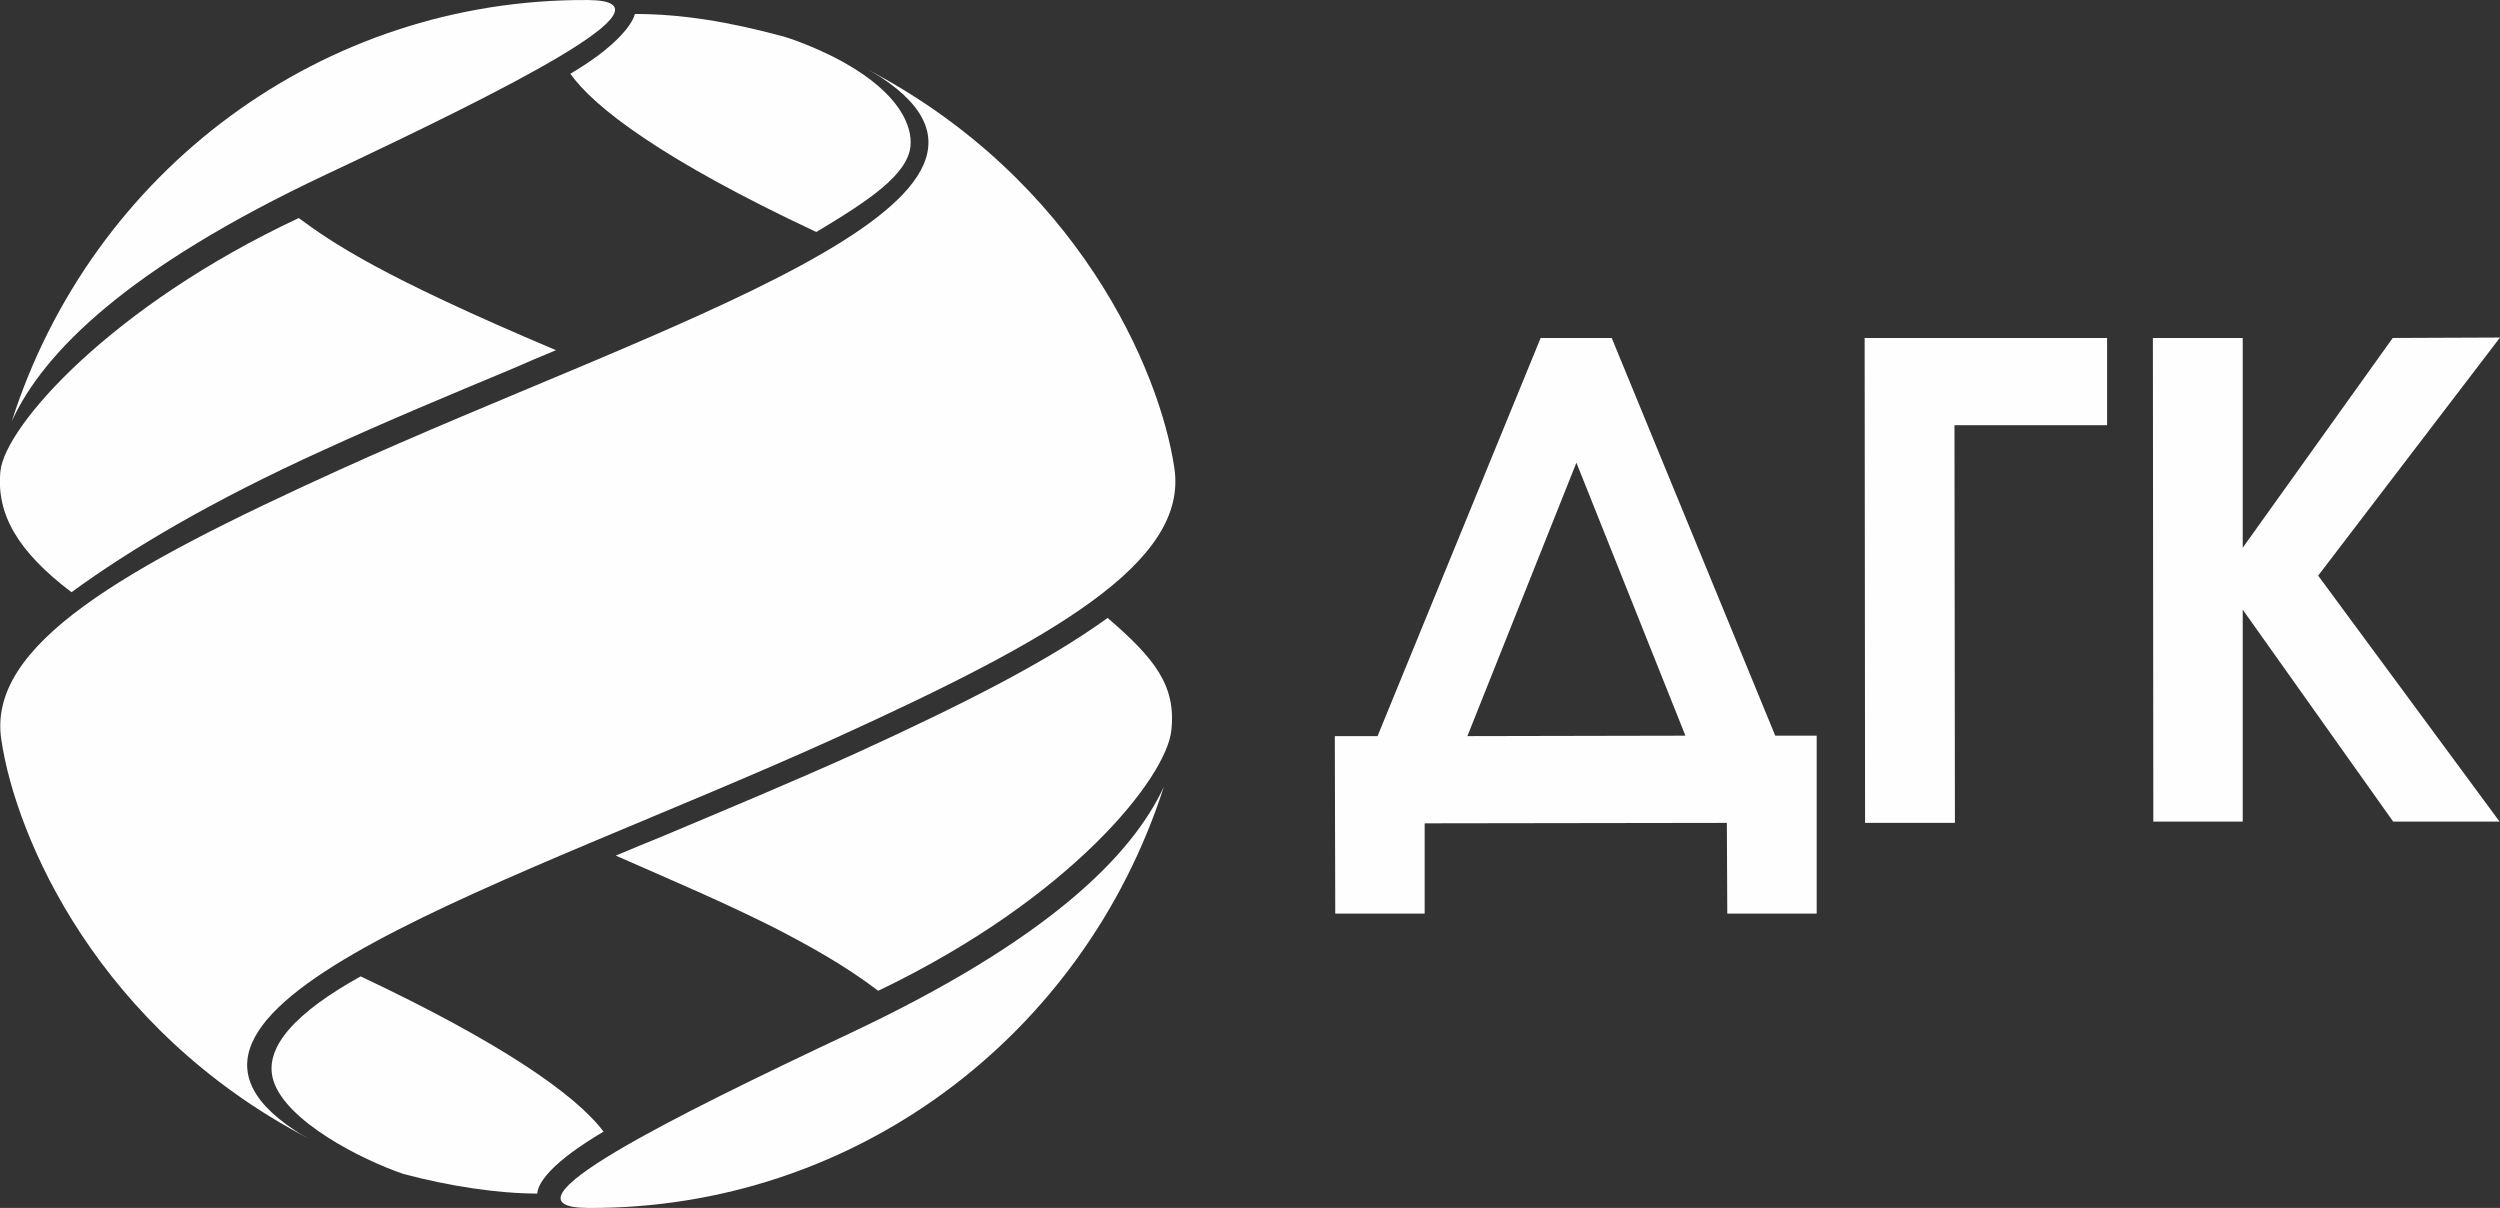
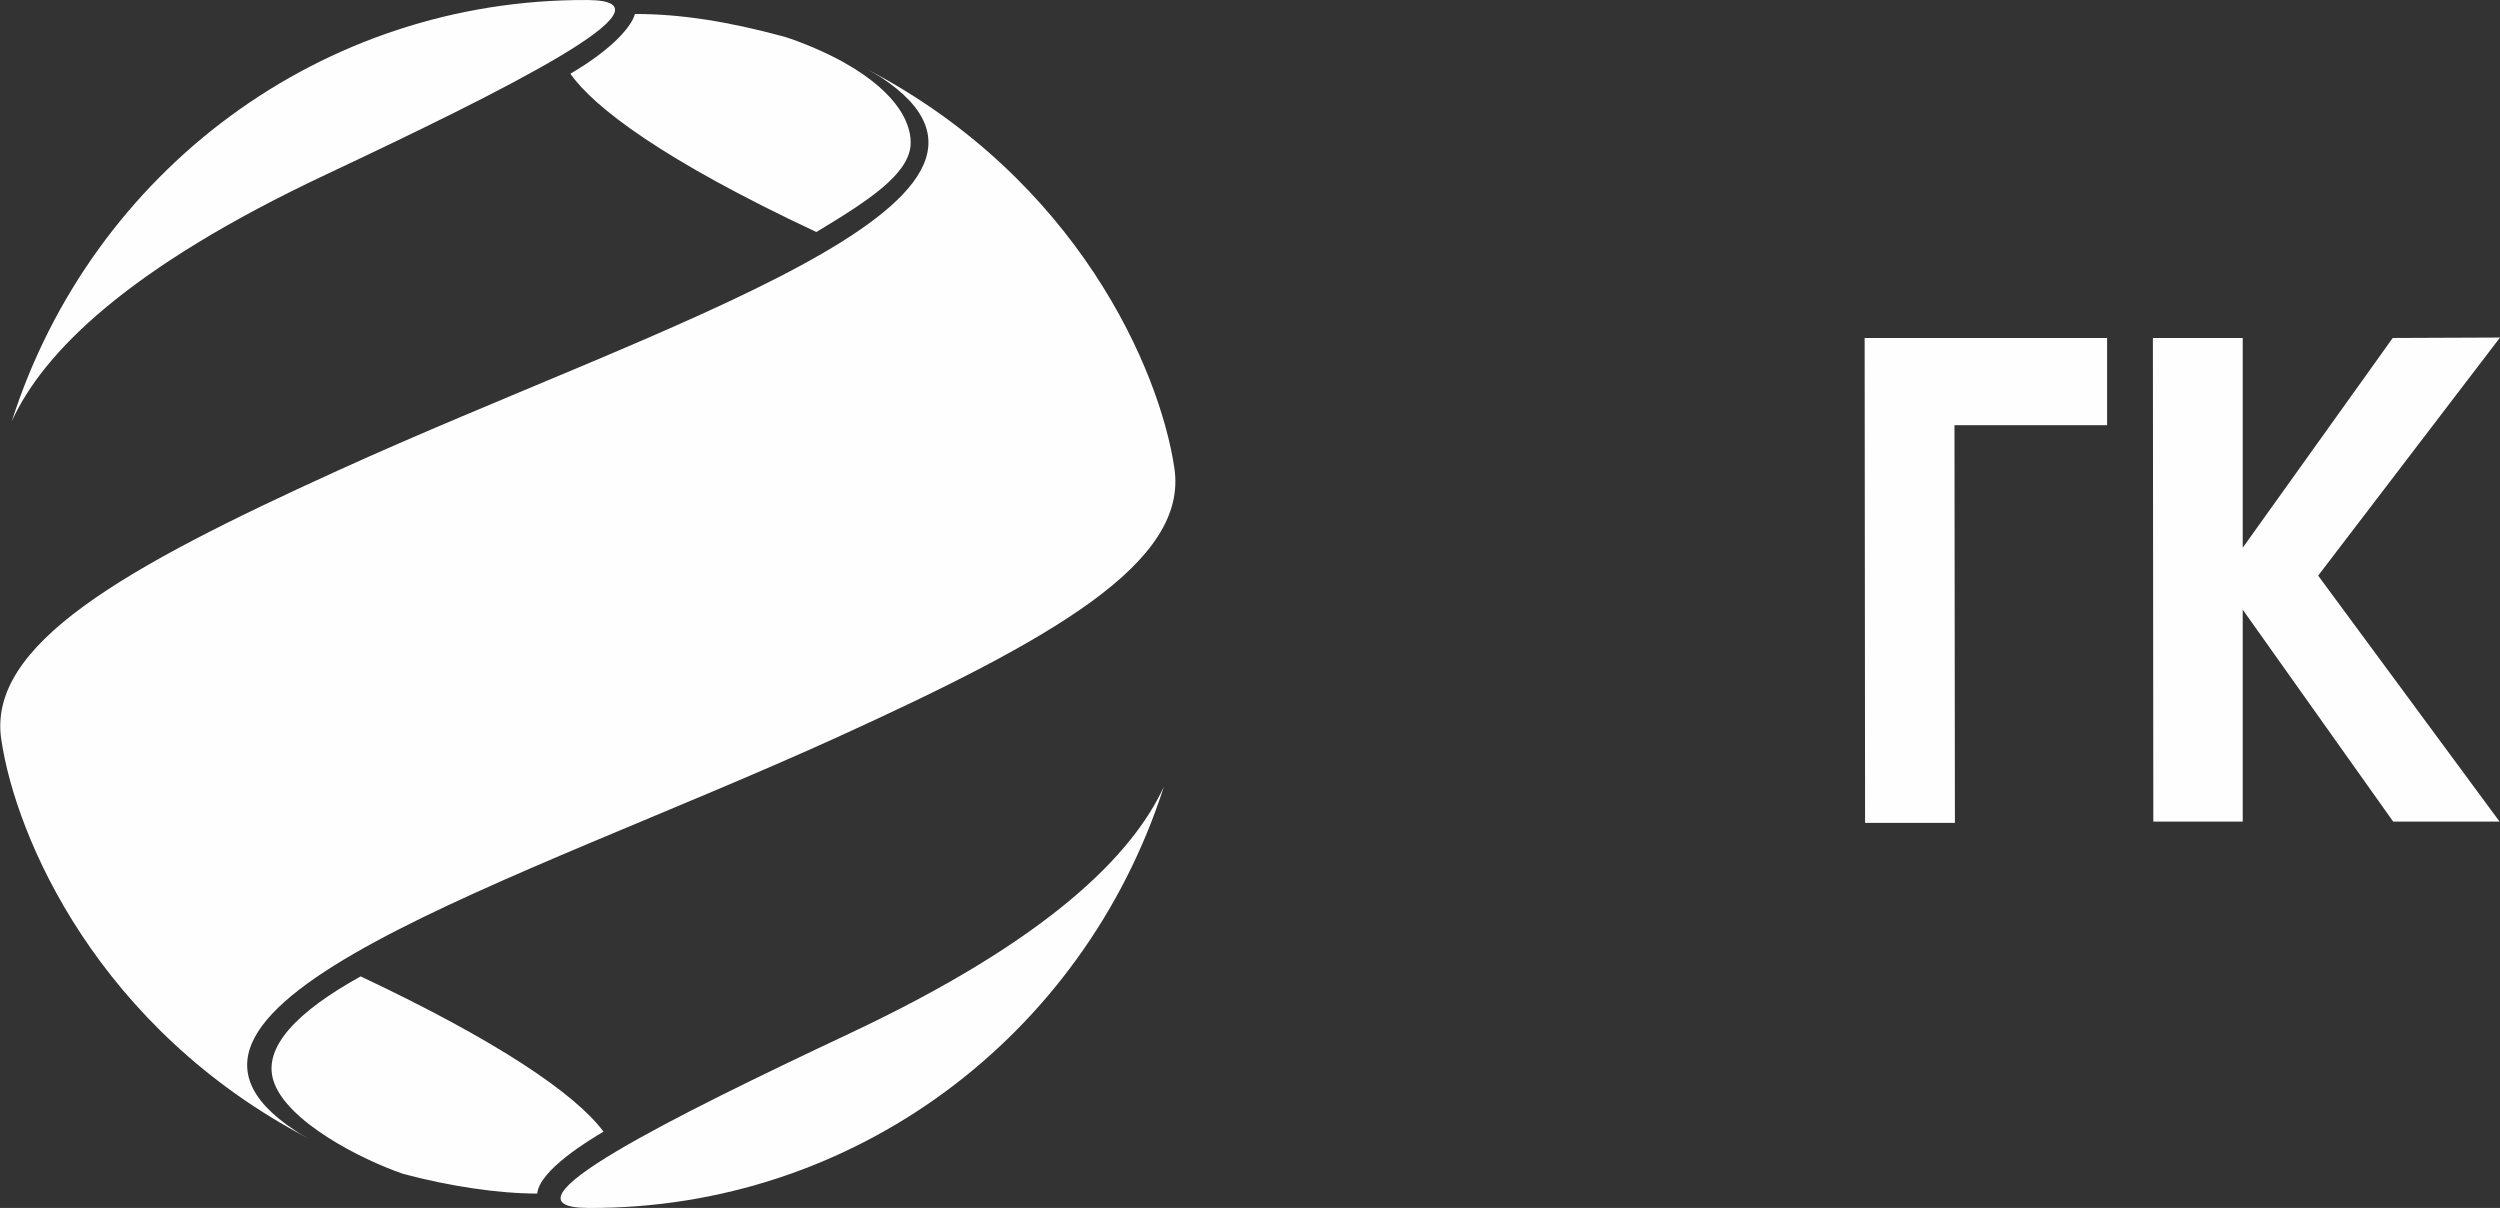
<svg xmlns="http://www.w3.org/2000/svg" xml:space="preserve" width="565px" height="273px" version="1.1" style="shape-rendering:geometricPrecision; text-rendering:geometricPrecision; image-rendering:optimizeQuality; fill-rule:evenodd; clip-rule:evenodd" viewBox="0 0 57.33 27.7">
  <rect x="0" y="0" width="57.33" height="27.7" fill="#333333" stroke="none" />
  <defs>
    <style type="text/css"> .fil0 {fill:#FEFEFE;fill-rule:nonzero} </style>
  </defs>
  <g id="Слой_x0020_1">
    <polygon class="fil0" points="42.77,18.87 42.76,7.75 48.32,7.75 48.32,9.75 44.82,9.75 44.83,18.87 " />
    <polygon class="fil0" points="49.38,18.84 49.37,7.75 51.43,7.75 51.43,12.56 54.87,7.75 57.33,7.74 53.16,13.2 57.32,18.84 54.88,18.84 51.43,13.98 51.43,18.84 " />
-     <path class="fil0" d="M33.65 16.88l2.5 -6.27 2.5 6.26 -5 0.01zm7.06 -0.01l-3.75 -9.12 -1.63 0 -3.74 9.13 -0.98 0 0.01 4.07 2.05 0 0 -2.07 6.93 -0.01 0.01 2.08 2.05 0 0 -4.08 -0.95 0z" />
    <path class="fil0" d="M7.04 26.18c0,0 0,0 0,0 0,0 0,0 0,0z" />
    <path class="fil0" d="M19.48 23.7c4.55,-2.14 6.48,-4.08 7.21,-5.66 -1.85,5.75 -7.13,9.69 -13.2,9.66 -2.27,-0.01 1.98,-2.11 5.99,-4z" />
    <path class="fil0" d="M0.03 16.96c0.33,2.24 2.21,6.62 7.05,9.15 -0.11,-0.06 -0.22,-0.12 -0.32,-0.19 -4.32,-2.85 5.08,-5.67 12.43,-9.01 4.94,-2.25 8.07,-4.01 7.74,-6.18 -0.33,-2.23 -2.21,-6.61 -7.04,-9.14l0 0c0.11,0.06 0.21,0.12 0.31,0.18 4.32,2.85 -5.09,5.67 -12.43,9.01 -4.95,2.25 -8.07,4.01 -7.74,6.18z" />
    <path class="fil0" d="M7.48 4c-4.55,2.14 -6.49,4.08 -7.21,5.66 1.84,-5.75 7.12,-9.69 13.2,-9.66 2.27,0.01 -1.98,2.11 -5.99,4z" />
    <path class="fil0" d="M18.72 5.32c1.2,-0.72 2.09,-1.31 2.16,-1.97 0.04,-0.45 -0.23,-1.19 -1.53,-1.92 -0.37,-0.21 -0.97,-0.47 -1.37,-0.59 -1.29,-0.35 -2.37,-0.52 -3.42,-0.52 -0.07,0.27 -0.49,0.79 -1.48,1.37 0.54,0.77 2.12,1.98 5.64,3.63z" />
-     <path class="fil0" d="M25.4 14.17c-1.37,0.99 -3.25,1.95 -5.81,3.12 -1.42,0.64 -2.93,1.27 -4.38,1.88 -0.36,0.15 -0.74,0.3 -1.09,0.45 1.41,0.62 2.43,1.05 3.63,1.65 0.83,0.43 1.61,0.86 2.39,1.45 4.46,-2.14 6.6,-4.9 6.72,-5.96 0.12,-1.04 -0.39,-1.67 -1.46,-2.59z" />
-     <path class="fil0" d="M1.64 13.58c1.34,-0.98 3.22,-2.1 5.78,-3.26 1.44,-0.66 2.88,-1.26 4.32,-1.86 0.34,-0.15 0.67,-0.29 1.01,-0.43 -4.05,-1.71 -5.12,-2.46 -5.9,-3.03 -4.31,2.02 -6.73,4.77 -6.84,5.8 -0.1,0.99 0.4,1.85 1.63,2.78z" />
    <path class="fil0" d="M7.07 26.17c0,0 0,0 -0.01,0 0.01,0 0.01,0 0.01,0z" />
    <path class="fil0" d="M8.27 22.39c-1.46,0.81 -2.24,1.62 -2,2.39 0.29,0.93 2.01,1.81 2.98,2.14 1.05,0.28 2.17,0.45 3.07,0.45 0.05,-0.54 1.2,-1.23 1.52,-1.42 -0.65,-0.87 -2.43,-2.08 -5.57,-3.56z" />
  </g>
</svg>